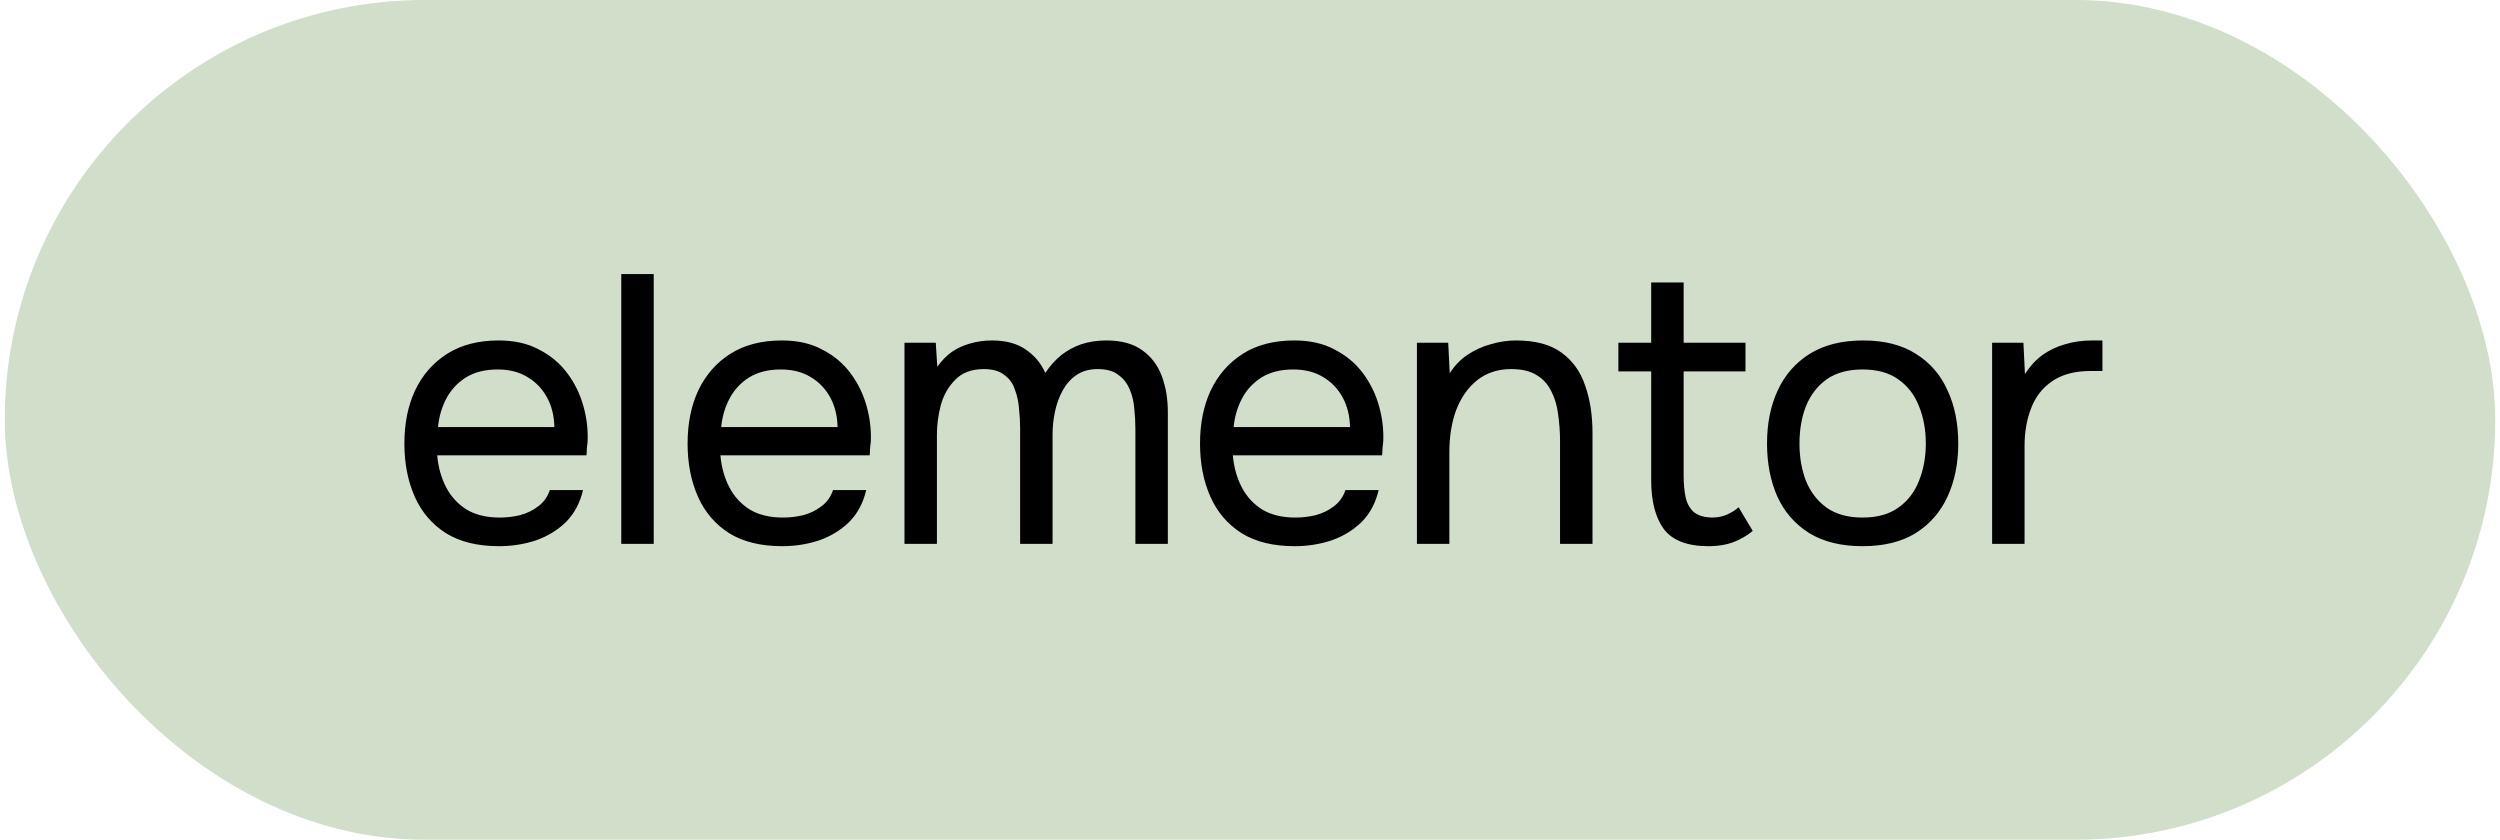
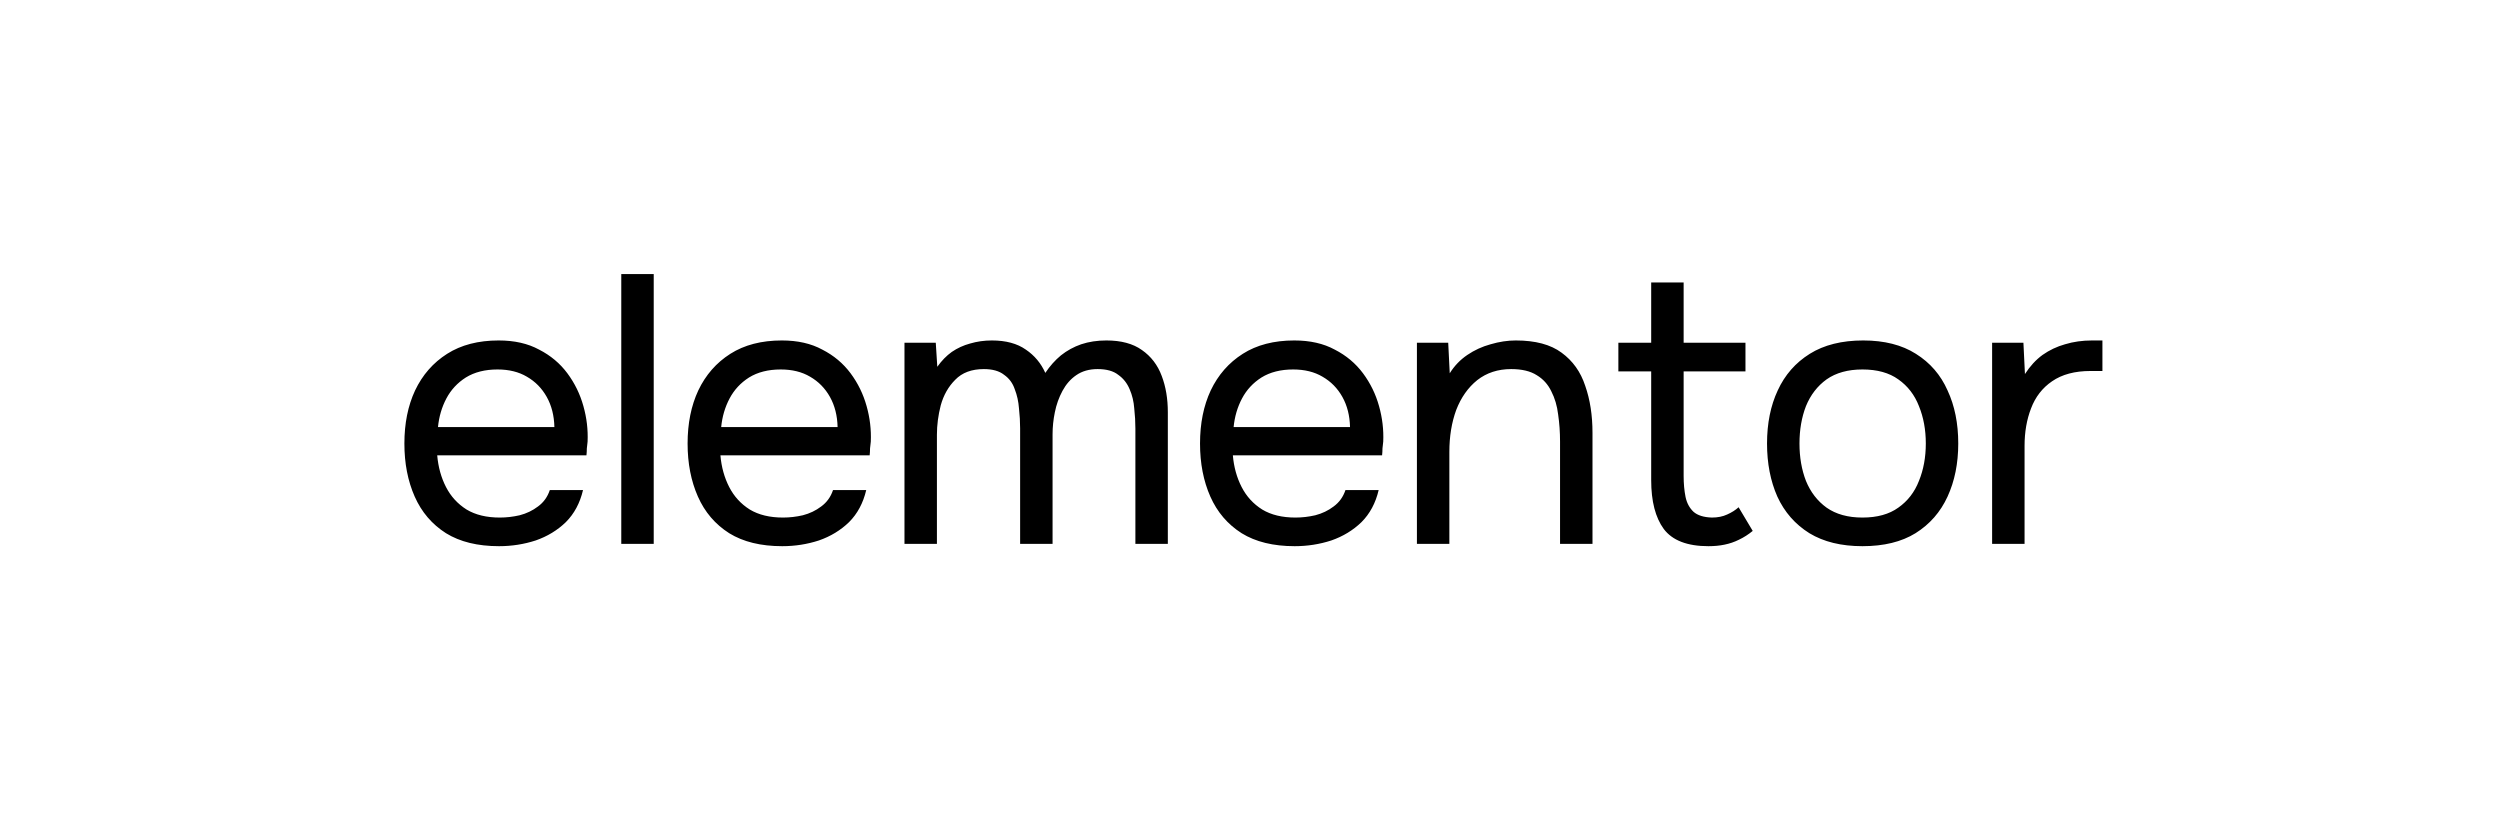
<svg xmlns="http://www.w3.org/2000/svg" width="262" height="88" viewBox="0 0 262 88" fill="none">
-   <rect x="0.5" width="261" height="88" rx="44" fill="#D0DECA" />
  <path d="M52.3 57.24C50.06 57.24 48.207 56.787 46.74 55.88C45.273 54.947 44.18 53.667 43.46 52.04C42.74 50.413 42.38 48.56 42.38 46.48C42.38 44.373 42.753 42.52 43.5 40.92C44.273 39.293 45.393 38.013 46.86 37.08C48.327 36.147 50.127 35.68 52.26 35.68C53.913 35.68 55.327 36 56.5 36.64C57.7 37.253 58.687 38.08 59.46 39.12C60.233 40.16 60.793 41.307 61.14 42.56C61.487 43.787 61.633 45.027 61.58 46.28C61.553 46.52 61.527 46.76 61.5 47C61.5 47.24 61.487 47.48 61.46 47.72H45.82C45.927 48.947 46.233 50.053 46.74 51.04C47.247 52.027 47.967 52.813 48.9 53.4C49.833 53.96 50.993 54.24 52.38 54.24C53.073 54.24 53.767 54.16 54.46 54C55.18 53.813 55.82 53.507 56.38 53.08C56.967 52.653 57.38 52.08 57.62 51.36H61.1C60.78 52.72 60.18 53.84 59.3 54.72C58.42 55.573 57.367 56.213 56.14 56.64C54.913 57.04 53.633 57.24 52.3 57.24ZM45.9 44.76H58.1C58.073 43.56 57.807 42.507 57.3 41.6C56.793 40.693 56.1 39.987 55.22 39.48C54.367 38.973 53.34 38.72 52.14 38.72C50.833 38.72 49.727 39 48.82 39.56C47.94 40.12 47.26 40.853 46.78 41.76C46.3 42.667 46.007 43.667 45.9 44.76ZM65.11 57V28.72H68.51V57H65.11ZM81.98 57.24C79.74 57.24 77.886 56.787 76.42 55.88C74.953 54.947 73.86 53.667 73.14 52.04C72.42 50.413 72.06 48.56 72.06 46.48C72.06 44.373 72.433 42.52 73.18 40.92C73.953 39.293 75.073 38.013 76.54 37.08C78.006 36.147 79.806 35.68 81.94 35.68C83.593 35.68 85.006 36 86.18 36.64C87.38 37.253 88.366 38.08 89.14 39.12C89.913 40.16 90.473 41.307 90.82 42.56C91.166 43.787 91.313 45.027 91.26 46.28C91.233 46.52 91.206 46.76 91.18 47C91.18 47.24 91.166 47.48 91.14 47.72H75.5C75.606 48.947 75.913 50.053 76.42 51.04C76.926 52.027 77.646 52.813 78.58 53.4C79.513 53.96 80.673 54.24 82.06 54.24C82.753 54.24 83.446 54.16 84.14 54C84.86 53.813 85.5 53.507 86.06 53.08C86.646 52.653 87.06 52.08 87.3 51.36H90.78C90.46 52.72 89.86 53.84 88.98 54.72C88.1 55.573 87.046 56.213 85.82 56.64C84.593 57.04 83.313 57.24 81.98 57.24ZM75.58 44.76H87.78C87.753 43.56 87.486 42.507 86.98 41.6C86.473 40.693 85.78 39.987 84.9 39.48C84.046 38.973 83.02 38.72 81.82 38.72C80.513 38.72 79.406 39 78.5 39.56C77.62 40.12 76.94 40.853 76.46 41.76C75.98 42.667 75.686 43.667 75.58 44.76ZM94.789 57V35.92H98.069L98.229 38.44C98.683 37.8 99.189 37.28 99.749 36.88C100.336 36.48 100.976 36.187 101.669 36C102.389 35.787 103.149 35.68 103.949 35.68C105.416 35.68 106.603 36 107.509 36.64C108.416 37.253 109.096 38.067 109.549 39.08C110.029 38.36 110.576 37.747 111.189 37.24C111.829 36.733 112.536 36.347 113.309 36.08C114.109 35.813 114.989 35.68 115.949 35.68C117.496 35.68 118.736 36.013 119.669 36.68C120.629 37.347 121.323 38.253 121.749 39.4C122.176 40.52 122.389 41.787 122.389 43.2V57H118.989V44.92C118.989 44.227 118.949 43.52 118.869 42.8C118.816 42.08 118.656 41.413 118.389 40.8C118.123 40.16 117.723 39.653 117.189 39.28C116.683 38.88 115.963 38.68 115.029 38.68C114.149 38.68 113.403 38.893 112.789 39.32C112.203 39.72 111.723 40.267 111.349 40.96C110.976 41.653 110.709 42.4 110.549 43.2C110.389 43.973 110.309 44.747 110.309 45.52V57H106.909V44.88C106.909 44.213 106.869 43.52 106.789 42.8C106.736 42.08 106.589 41.413 106.349 40.8C106.136 40.16 105.763 39.653 105.229 39.28C104.723 38.88 104.016 38.68 103.109 38.68C101.829 38.68 100.829 39.053 100.109 39.8C99.389 40.52 98.883 41.413 98.589 42.48C98.323 43.52 98.189 44.547 98.189 45.56V57H94.789ZM135.683 57.24C133.443 57.24 131.589 56.787 130.123 55.88C128.656 54.947 127.563 53.667 126.843 52.04C126.123 50.413 125.763 48.56 125.763 46.48C125.763 44.373 126.136 42.52 126.883 40.92C127.656 39.293 128.776 38.013 130.243 37.08C131.709 36.147 133.509 35.68 135.643 35.68C137.296 35.68 138.709 36 139.883 36.64C141.083 37.253 142.069 38.08 142.843 39.12C143.616 40.16 144.176 41.307 144.523 42.56C144.869 43.787 145.016 45.027 144.963 46.28C144.936 46.52 144.909 46.76 144.883 47C144.883 47.24 144.869 47.48 144.843 47.72L129.203 47.72C129.309 48.947 129.616 50.053 130.123 51.04C130.629 52.027 131.349 52.813 132.283 53.4C133.216 53.96 134.376 54.24 135.763 54.24C136.456 54.24 137.149 54.16 137.843 54C138.563 53.813 139.203 53.507 139.763 53.08C140.349 52.653 140.763 52.08 141.003 51.36H144.483C144.163 52.72 143.563 53.84 142.683 54.72C141.803 55.573 140.749 56.213 139.523 56.64C138.296 57.04 137.016 57.24 135.683 57.24ZM129.283 44.76L141.483 44.76C141.456 43.56 141.189 42.507 140.683 41.6C140.176 40.693 139.483 39.987 138.603 39.48C137.749 38.973 136.723 38.72 135.523 38.72C134.216 38.72 133.109 39 132.203 39.56C131.323 40.12 130.643 40.853 130.163 41.76C129.683 42.667 129.389 43.667 129.283 44.76ZM148.493 57V35.92H151.773L151.933 39.12C152.413 38.347 153.026 37.707 153.773 37.2C154.519 36.693 155.333 36.32 156.213 36.08C157.119 35.813 157.999 35.68 158.853 35.68C160.906 35.68 162.506 36.107 163.653 36.96C164.826 37.813 165.653 38.973 166.133 40.44C166.639 41.88 166.893 43.52 166.893 45.36V57H163.493V46.28C163.493 45.293 163.426 44.347 163.293 43.44C163.186 42.533 162.946 41.72 162.573 41C162.226 40.28 161.719 39.72 161.053 39.32C160.386 38.893 159.493 38.68 158.373 38.68C156.986 38.68 155.799 39.067 154.813 39.84C153.853 40.613 153.119 41.653 152.613 42.96C152.133 44.267 151.893 45.733 151.893 47.36V57H148.493ZM179.045 57.24C176.832 57.24 175.272 56.64 174.365 55.44C173.485 54.24 173.045 52.533 173.045 50.32V38.92H169.605V35.92H173.045V29.6H176.445V35.92H182.925V38.92H176.445V49.88C176.445 50.68 176.512 51.413 176.645 52.08C176.779 52.72 177.059 53.24 177.485 53.64C177.912 54.013 178.552 54.213 179.405 54.24C180.019 54.24 180.552 54.133 181.005 53.92C181.485 53.707 181.885 53.453 182.205 53.16L183.685 55.64C183.232 56.013 182.752 56.32 182.245 56.56C181.765 56.8 181.259 56.973 180.725 57.08C180.219 57.187 179.659 57.24 179.045 57.24ZM195.185 57.24C192.971 57.24 191.118 56.787 189.625 55.88C188.131 54.947 187.011 53.667 186.265 52.04C185.545 50.413 185.185 48.56 185.185 46.48C185.185 44.373 185.558 42.52 186.305 40.92C187.051 39.293 188.171 38.013 189.665 37.08C191.158 36.147 193.025 35.68 195.265 35.68C197.478 35.68 199.318 36.147 200.785 37.08C202.278 38.013 203.385 39.293 204.105 40.92C204.851 42.52 205.225 44.373 205.225 46.48C205.225 48.56 204.851 50.413 204.105 52.04C203.358 53.667 202.238 54.947 200.745 55.88C199.278 56.787 197.425 57.24 195.185 57.24ZM195.185 54.24C196.731 54.24 197.985 53.893 198.945 53.2C199.931 52.507 200.651 51.573 201.105 50.4C201.585 49.227 201.825 47.92 201.825 46.48C201.825 45.04 201.585 43.733 201.105 42.56C200.651 41.387 199.931 40.453 198.945 39.76C197.985 39.067 196.731 38.72 195.185 38.72C193.665 38.72 192.411 39.067 191.425 39.76C190.465 40.453 189.745 41.387 189.265 42.56C188.811 43.733 188.585 45.04 188.585 46.48C188.585 47.92 188.811 49.227 189.265 50.4C189.745 51.573 190.465 52.507 191.425 53.2C192.411 53.893 193.665 54.24 195.185 54.24ZM208.774 57V35.92H212.054L212.214 39.2C212.747 38.373 213.36 37.707 214.054 37.2C214.774 36.693 215.56 36.32 216.414 36.08C217.294 35.813 218.24 35.68 219.254 35.68C219.44 35.68 219.614 35.68 219.774 35.68C219.96 35.68 220.147 35.68 220.334 35.68V38.88H219.094C217.44 38.88 216.094 39.24 215.054 39.96C214.04 40.653 213.307 41.6 212.854 42.8C212.4 43.973 212.174 45.28 212.174 46.72V57H208.774Z" fill="black" />
</svg>